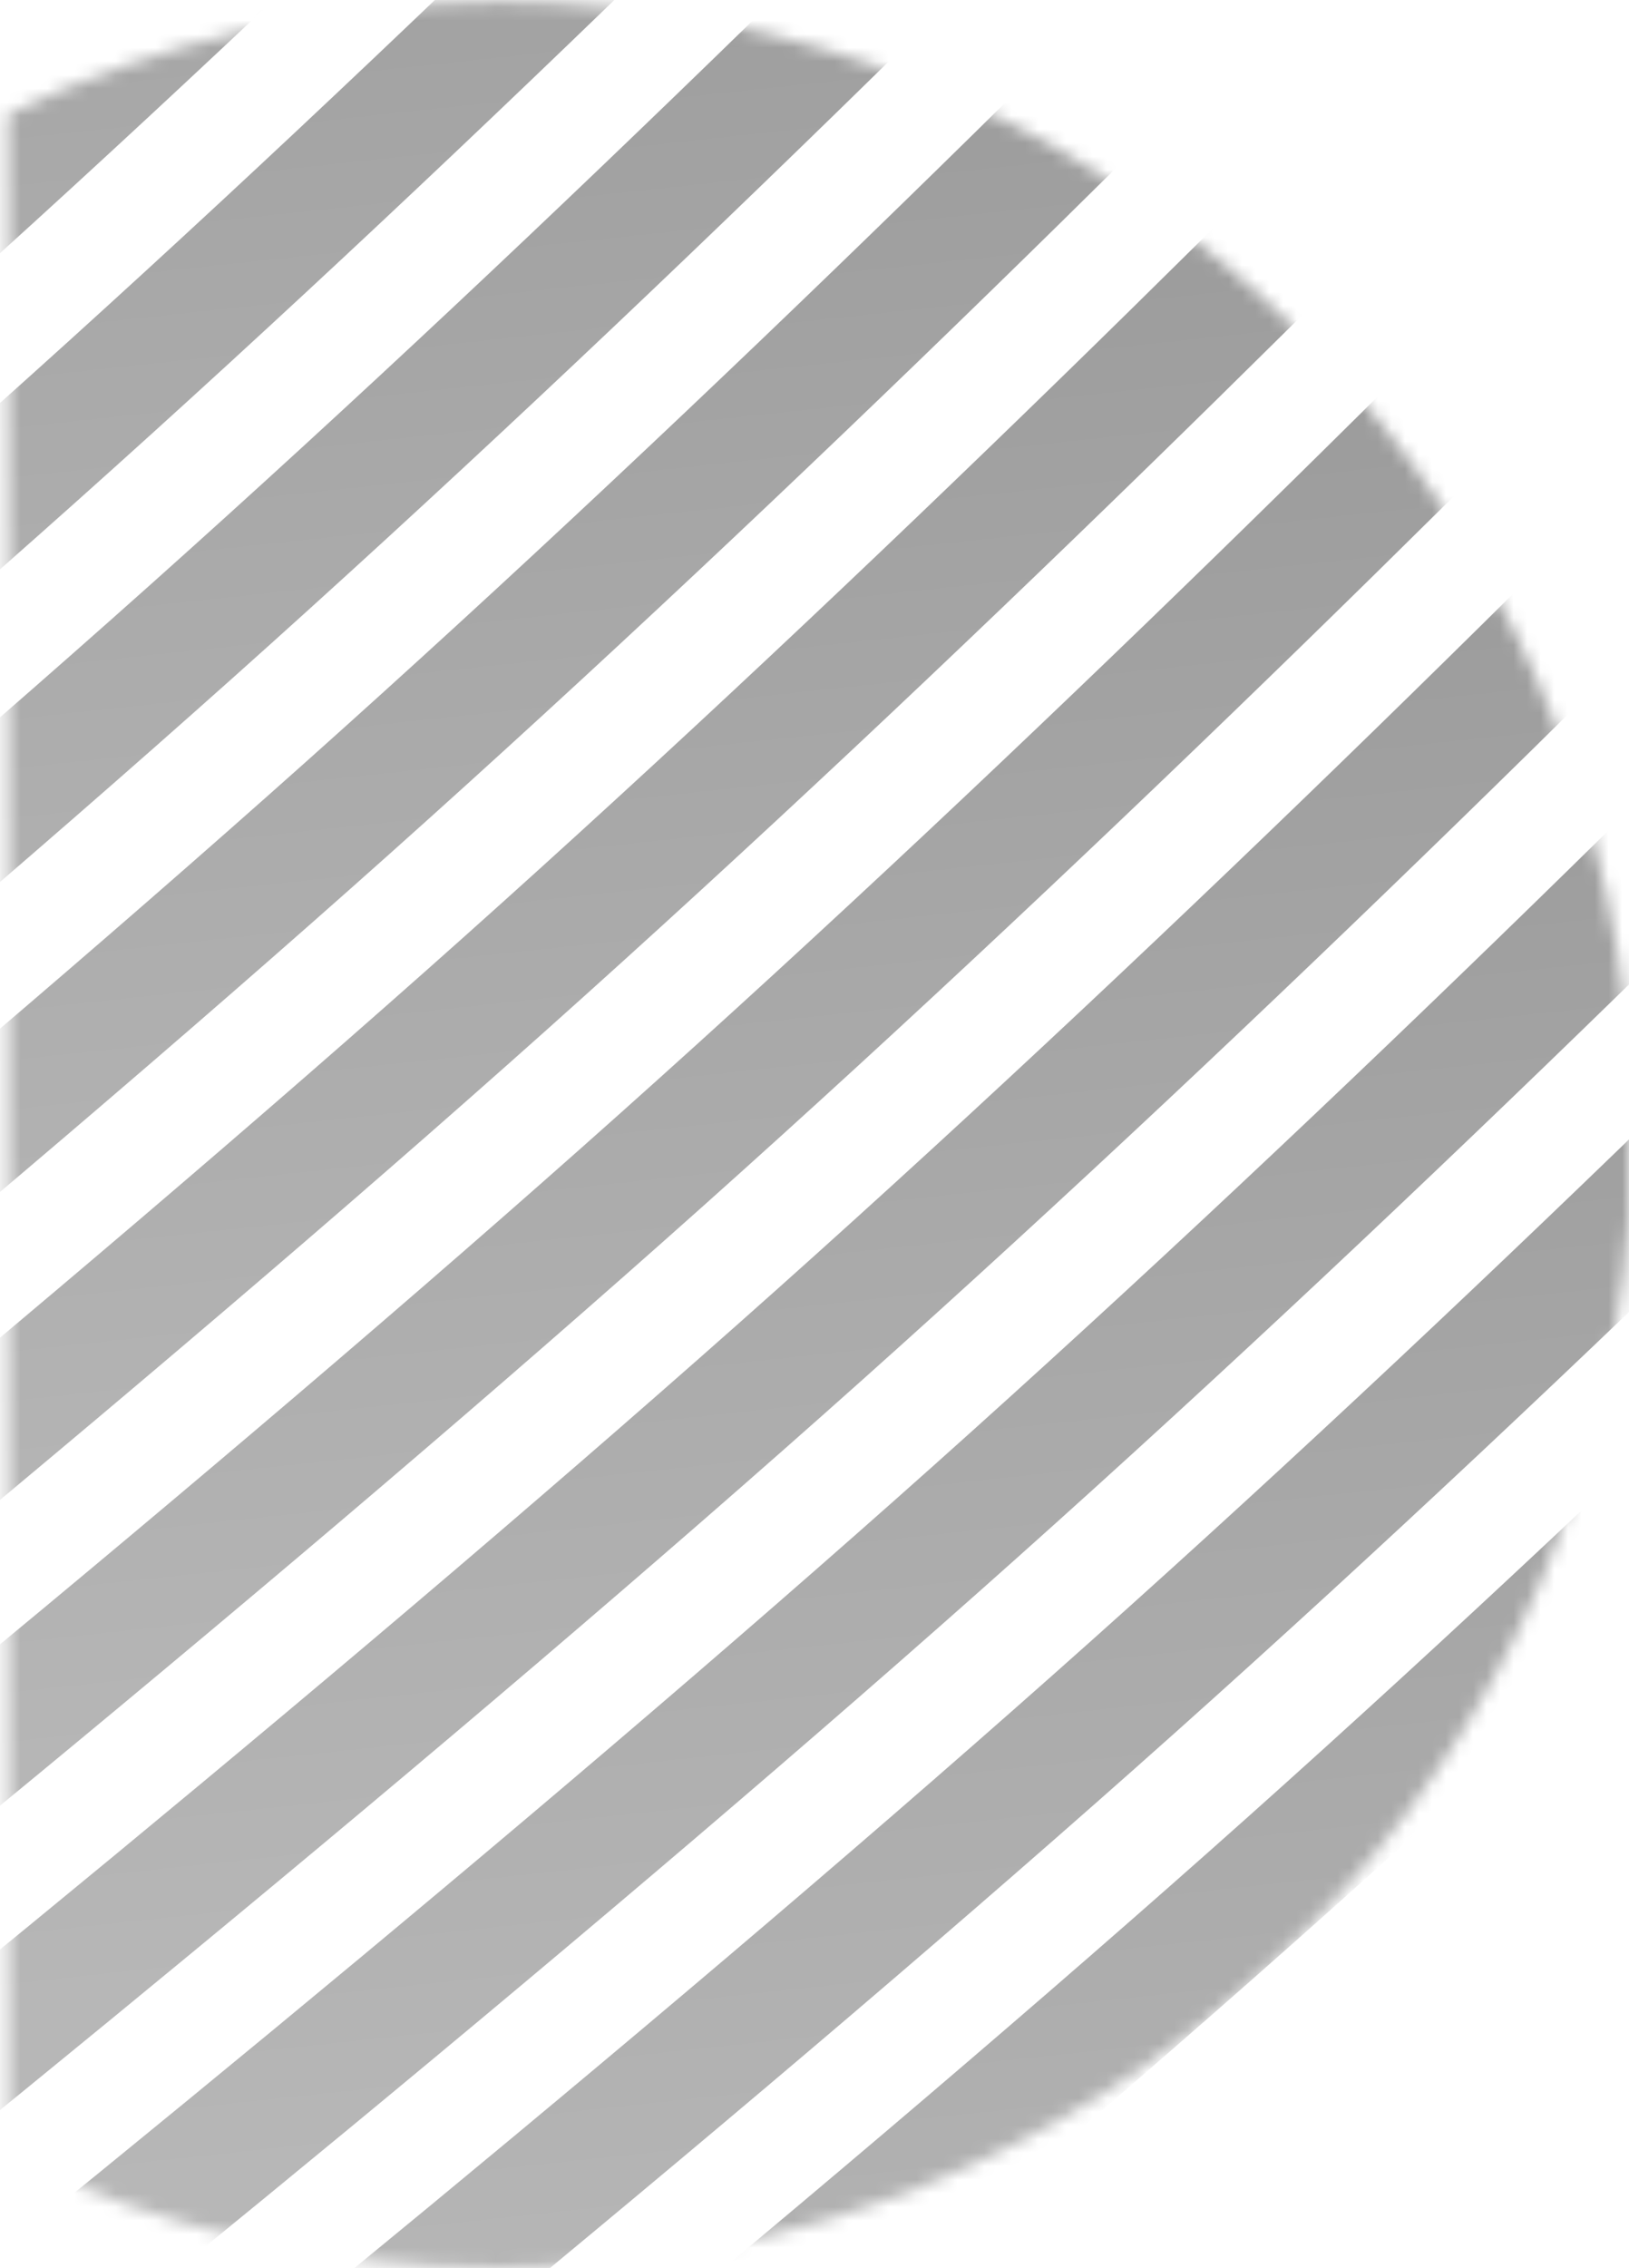
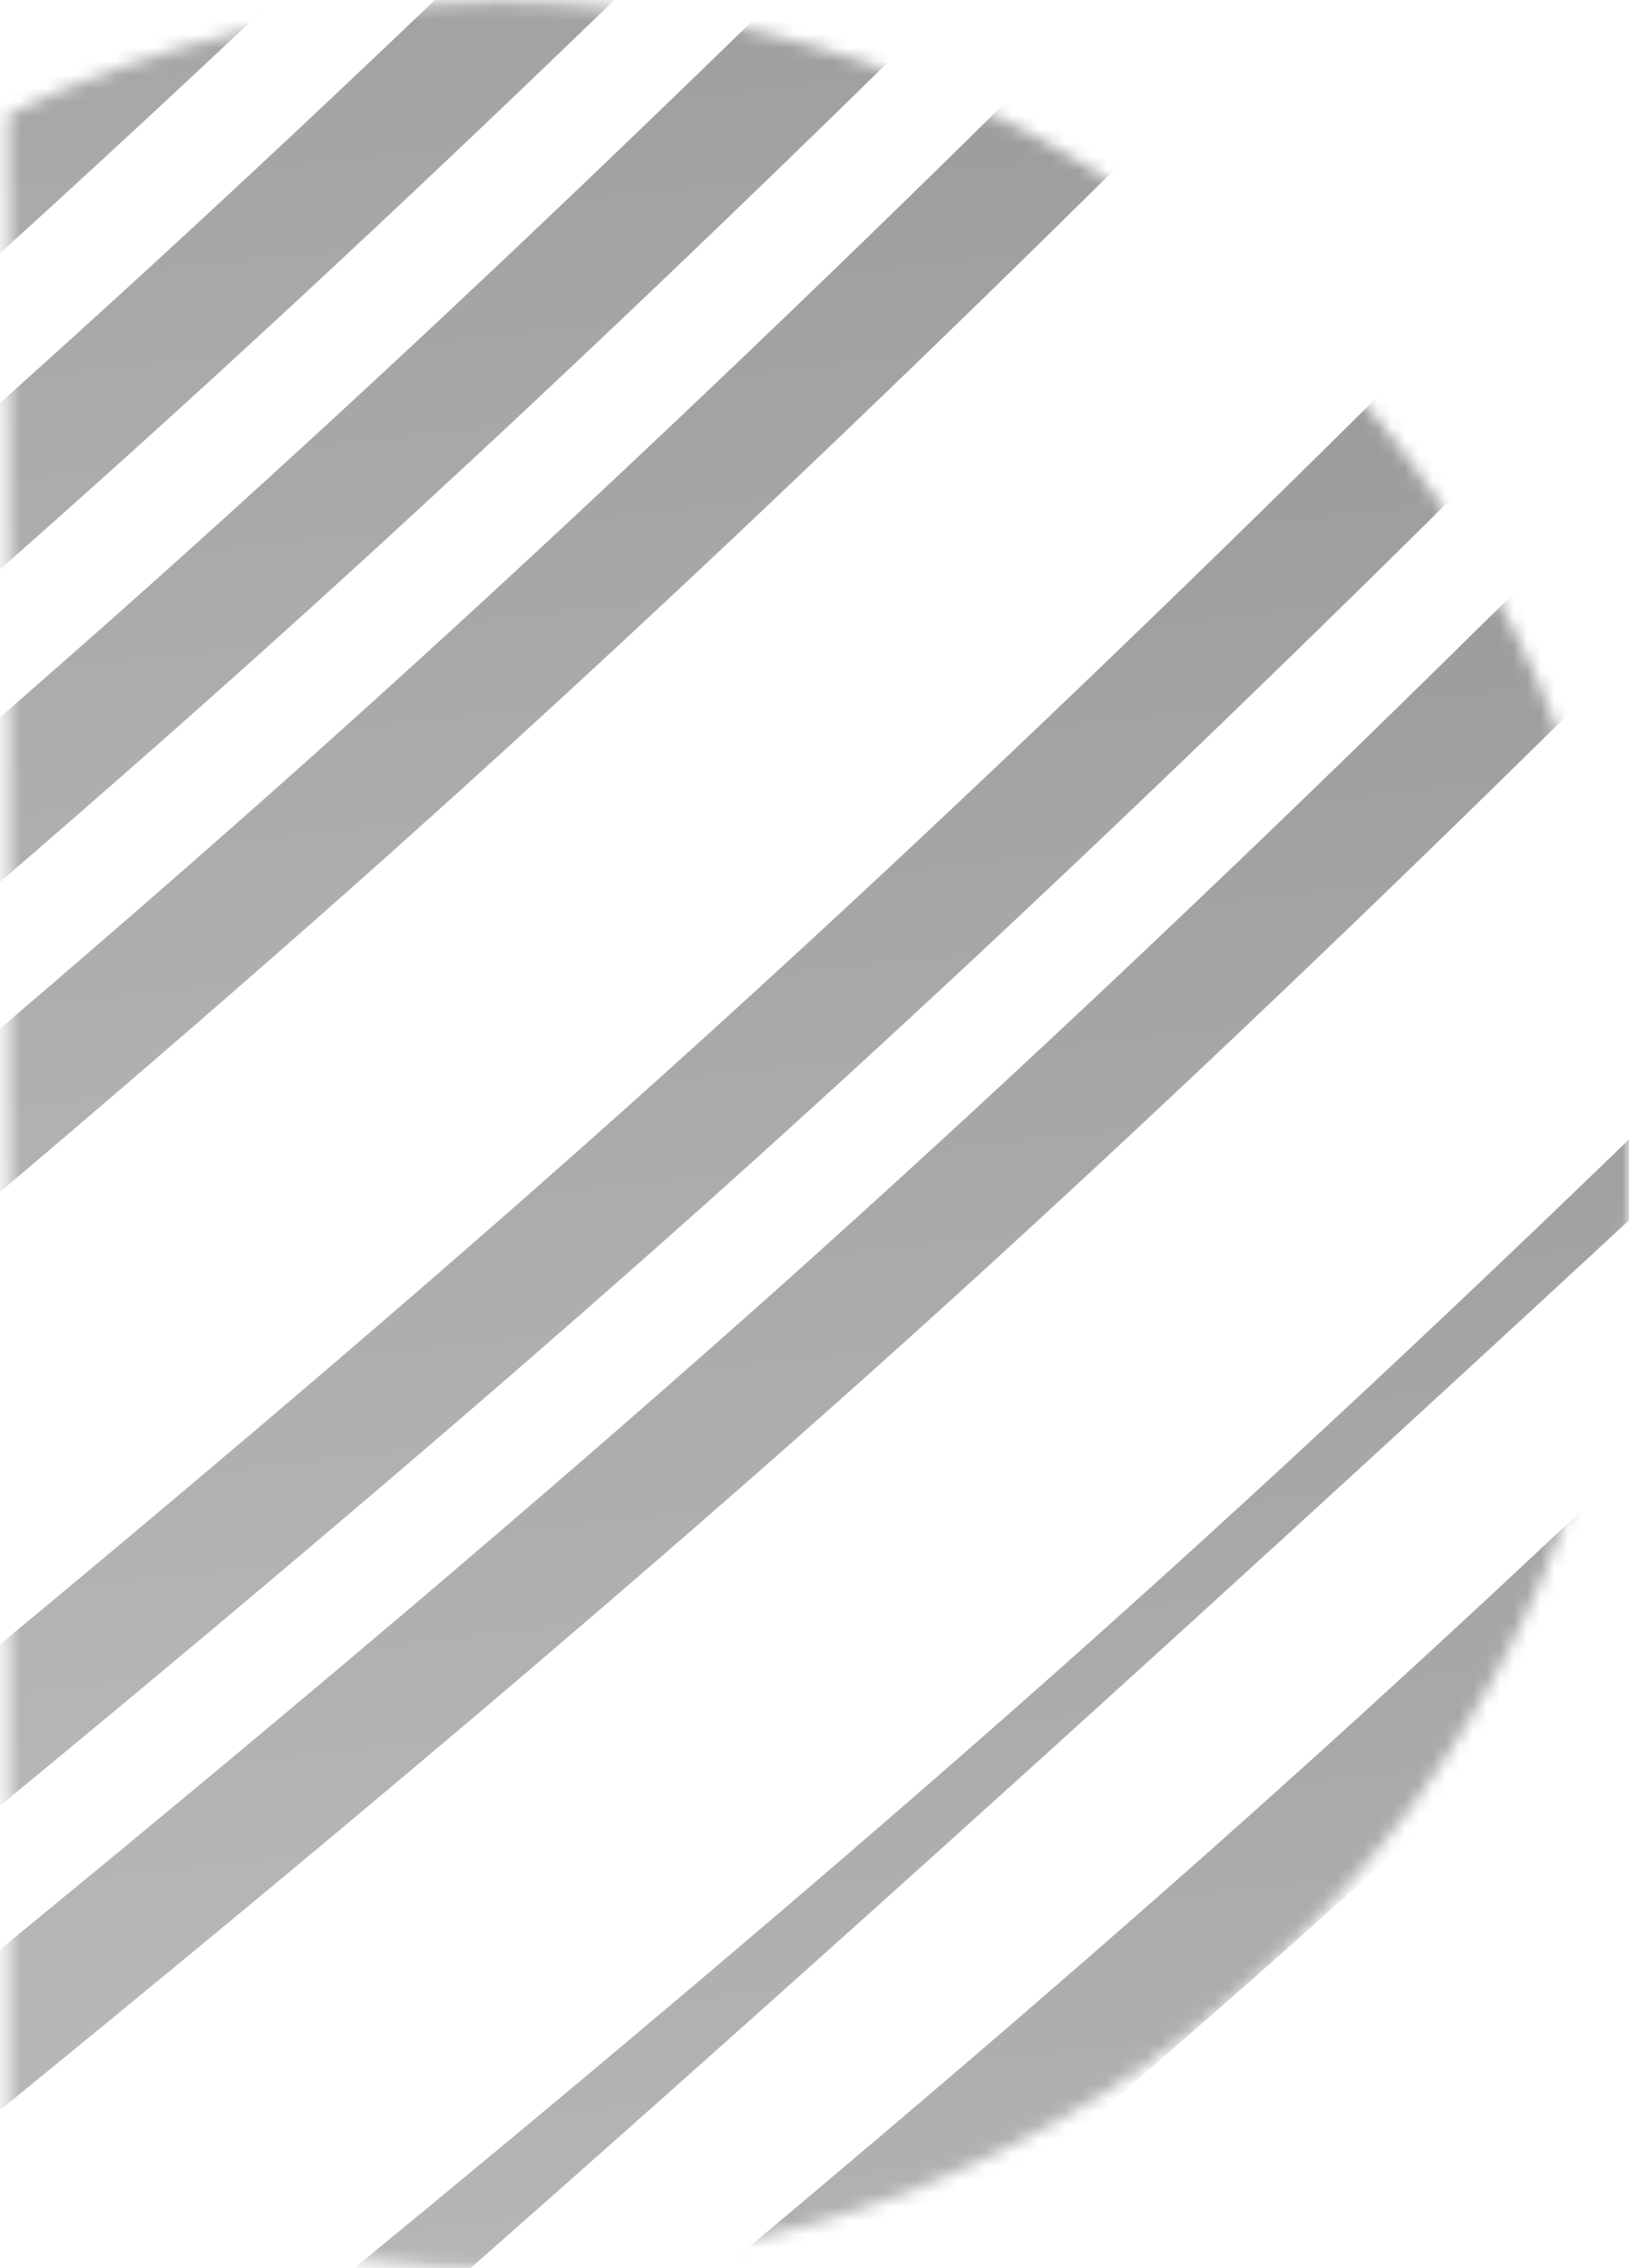
<svg xmlns="http://www.w3.org/2000/svg" width="120" height="167" viewBox="0 0 120 167" fill="none">
  <mask id="mask0_902_180" style="mask-type:luminance" maskUnits="userSpaceOnUse" x="0" y="0" width="120" height="167">
    <path d="M0.595 8.41V158.733C11.553 164.028 23.843 166.99 36.823 166.99C80.796 166.99 116.824 132.955 120 89.781V77.355C116.824 34.181 80.796 0.146 36.823 0.146C23.843 0.146 11.553 3.115 0.595 8.403" fill="white" />
  </mask>
  <g mask="url(#mask0_902_180)">
    <path d="M-156.808 146.433L-162.331 139.117C-161.436 138.443 -72.394 71.031 -12.096 17.193C48.151 -36.6 107.013 -101.249 107.606 -101.894L114.388 -95.732C113.795 -95.081 54.622 -30.09 -5.995 24.036C-66.567 78.126 -155.912 145.759 -156.808 146.433Z" fill="url(#paint0_linear_902_180)" />
    <path d="M-145.243 159.385L-150.766 152.069C-149.87 151.395 -60.829 83.983 -0.531 30.146C59.709 -23.648 118.578 -88.297 119.163 -88.941L125.946 -82.78C125.353 -82.128 66.18 -17.138 5.563 36.988C-55.01 91.078 -144.347 158.712 -145.243 159.385Z" fill="url(#paint1_linear_902_180)" />
    <path d="M-133.685 172.337L-139.209 165.02C-138.313 164.346 -49.272 96.934 11.027 43.097C71.274 -10.696 130.144 -75.346 130.728 -75.998L137.511 -69.836C136.918 -69.184 77.745 -4.194 17.128 49.932C-43.452 104.021 -132.789 171.648 -133.685 172.329" fill="url(#paint2_linear_902_180)" />
    <path d="M-122.128 185.289L-127.651 177.973C-126.755 177.299 -37.714 109.887 22.585 56.05C82.832 2.256 141.701 -62.393 142.286 -63.045L149.068 -56.884C148.476 -56.232 89.303 8.758 28.686 62.885C-31.894 116.974 -121.232 184.608 -122.128 185.282" fill="url(#paint3_linear_902_180)" />
-     <path d="M-110.562 198.241L-116.086 190.932C-115.19 190.258 -26.149 122.847 34.15 69.009C94.397 15.208 153.266 -49.441 153.851 -50.085L160.633 -43.924C160.041 -43.272 100.868 21.718 40.251 75.844C-20.329 129.934 -109.666 197.568 -110.562 198.241Z" fill="url(#paint4_linear_902_180)" />
    <path d="M-99.005 211.194L-104.528 203.878C-103.632 203.204 -14.591 135.792 45.708 81.954C105.954 28.161 164.824 -36.489 165.409 -37.14L172.191 -30.979C171.599 -30.327 112.426 34.663 51.809 88.79C-8.771 142.879 -98.109 210.505 -99.005 211.187" fill="url(#paint5_linear_902_180)" />
    <path d="M-87.447 224.147L-92.97 216.83C-92.074 216.156 -3.033 148.744 57.265 94.907C117.512 41.114 176.382 -23.536 176.967 -24.188L183.749 -18.026C183.157 -17.375 123.983 47.616 63.366 101.742C2.786 155.832 -86.551 223.458 -87.447 224.139" fill="url(#paint6_linear_902_180)" />
-     <path d="M-75.882 237.098L-81.405 229.781C-80.509 229.107 8.532 161.696 68.831 107.858C129.077 54.065 187.947 -10.585 188.532 -11.236L195.314 -5.075C194.722 -4.423 135.549 60.567 74.932 114.693C14.352 168.783 -74.986 236.409 -75.882 237.091" fill="url(#paint7_linear_902_180)" />
-     <path d="M-64.324 250.05L-69.847 242.733C-68.951 242.06 20.09 174.648 80.388 120.81C140.635 67.017 199.505 2.368 200.09 1.716L206.872 7.877C206.279 8.529 147.106 73.519 86.489 127.645C25.909 181.735 -63.428 249.369 -64.324 250.043" fill="url(#paint8_linear_902_180)" />
+     <path d="M-64.324 250.05L-69.847 242.733C-68.951 242.06 20.09 174.648 80.388 120.81C140.635 67.017 199.505 2.368 200.09 1.716L206.872 7.877C25.909 181.735 -63.428 249.369 -64.324 250.043" fill="url(#paint8_linear_902_180)" />
    <path d="M-52.766 263.003L-58.29 255.686C-57.394 255.012 31.647 187.6 91.946 133.763C152.193 79.97 211.062 15.32 211.647 14.668L218.429 20.83C217.837 21.482 158.664 86.472 98.047 140.598C37.467 194.687 -51.87 262.314 -52.766 262.995" fill="url(#paint9_linear_902_180)" />
  </g>
  <defs>
    <linearGradient id="paint0_linear_902_180" x1="-34.297" y1="-131.775" x2="19.766" y2="370.753" gradientUnits="userSpaceOnUse">
      <stop stop-color="#8E8E8E" />
      <stop offset="0.13" stop-color="#8E8E8E" />
      <stop offset="0.2" stop-color="#9B9B9B" />
      <stop offset="0.29" stop-color="#A9A9A9" />
      <stop offset="0.39" stop-color="#B7B7B7" />
      <stop offset="0.5" stop-color="#BABABA" />
      <stop offset="0.61" stop-color="#B9B9B9" />
      <stop offset="0.7" stop-color="#A9A9A9" />
      <stop offset="0.78" stop-color="#979797" />
      <stop offset="0.85" stop-color="#8E8E8E" />
      <stop offset="1" stop-color="#8E8E8E" />
    </linearGradient>
    <linearGradient id="paint1_linear_902_180" x1="-22.735" y1="-118.823" x2="31.329" y2="383.705" gradientUnits="userSpaceOnUse">
      <stop stop-color="#8E8E8E" />
      <stop offset="0.13" stop-color="#8E8E8E" />
      <stop offset="0.2" stop-color="#9B9B9B" />
      <stop offset="0.29" stop-color="#A9A9A9" />
      <stop offset="0.39" stop-color="#B7B7B7" />
      <stop offset="0.5" stop-color="#BABABA" />
      <stop offset="0.61" stop-color="#B9B9B9" />
      <stop offset="0.7" stop-color="#A9A9A9" />
      <stop offset="0.78" stop-color="#979797" />
      <stop offset="0.85" stop-color="#8E8E8E" />
      <stop offset="1" stop-color="#8E8E8E" />
    </linearGradient>
    <linearGradient id="paint2_linear_902_180" x1="-11.174" y1="-105.88" x2="42.892" y2="396.663" gradientUnits="userSpaceOnUse">
      <stop stop-color="#8E8E8E" />
      <stop offset="0.13" stop-color="#8E8E8E" />
      <stop offset="0.2" stop-color="#9B9B9B" />
      <stop offset="0.29" stop-color="#A9A9A9" />
      <stop offset="0.39" stop-color="#B7B7B7" />
      <stop offset="0.5" stop-color="#BABABA" />
      <stop offset="0.61" stop-color="#B9B9B9" />
      <stop offset="0.7" stop-color="#A9A9A9" />
      <stop offset="0.78" stop-color="#979797" />
      <stop offset="0.85" stop-color="#8E8E8E" />
      <stop offset="1" stop-color="#8E8E8E" />
    </linearGradient>
    <linearGradient id="paint3_linear_902_180" x1="0.384" y1="-92.927" x2="54.45" y2="409.616" gradientUnits="userSpaceOnUse">
      <stop stop-color="#8E8E8E" />
      <stop offset="0.13" stop-color="#8E8E8E" />
      <stop offset="0.2" stop-color="#9B9B9B" />
      <stop offset="0.29" stop-color="#A9A9A9" />
      <stop offset="0.39" stop-color="#B7B7B7" />
      <stop offset="0.5" stop-color="#BABABA" />
      <stop offset="0.61" stop-color="#B9B9B9" />
      <stop offset="0.7" stop-color="#A9A9A9" />
      <stop offset="0.78" stop-color="#979797" />
      <stop offset="0.85" stop-color="#8E8E8E" />
      <stop offset="1" stop-color="#8E8E8E" />
    </linearGradient>
    <linearGradient id="paint4_linear_902_180" x1="11.949" y1="-79.967" x2="66.011" y2="422.561" gradientUnits="userSpaceOnUse">
      <stop stop-color="#8E8E8E" />
      <stop offset="0.13" stop-color="#8E8E8E" />
      <stop offset="0.2" stop-color="#9B9B9B" />
      <stop offset="0.29" stop-color="#A9A9A9" />
      <stop offset="0.39" stop-color="#B7B7B7" />
      <stop offset="0.5" stop-color="#BABABA" />
      <stop offset="0.61" stop-color="#B9B9B9" />
      <stop offset="0.7" stop-color="#A9A9A9" />
      <stop offset="0.78" stop-color="#979797" />
      <stop offset="0.85" stop-color="#8E8E8E" />
      <stop offset="1" stop-color="#8E8E8E" />
    </linearGradient>
    <linearGradient id="paint5_linear_902_180" x1="23.507" y1="-67.023" x2="77.572" y2="435.52" gradientUnits="userSpaceOnUse">
      <stop stop-color="#8E8E8E" />
      <stop offset="0.13" stop-color="#8E8E8E" />
      <stop offset="0.2" stop-color="#9B9B9B" />
      <stop offset="0.29" stop-color="#A9A9A9" />
      <stop offset="0.39" stop-color="#B7B7B7" />
      <stop offset="0.5" stop-color="#BABABA" />
      <stop offset="0.61" stop-color="#B9B9B9" />
      <stop offset="0.7" stop-color="#A9A9A9" />
      <stop offset="0.78" stop-color="#979797" />
      <stop offset="0.85" stop-color="#8E8E8E" />
      <stop offset="1" stop-color="#8E8E8E" />
    </linearGradient>
    <linearGradient id="paint6_linear_902_180" x1="35.064" y1="-54.07" x2="89.13" y2="448.473" gradientUnits="userSpaceOnUse">
      <stop stop-color="#8E8E8E" />
      <stop offset="0.13" stop-color="#8E8E8E" />
      <stop offset="0.2" stop-color="#9B9B9B" />
      <stop offset="0.29" stop-color="#A9A9A9" />
      <stop offset="0.39" stop-color="#B7B7B7" />
      <stop offset="0.5" stop-color="#BABABA" />
      <stop offset="0.61" stop-color="#B9B9B9" />
      <stop offset="0.7" stop-color="#A9A9A9" />
      <stop offset="0.78" stop-color="#979797" />
      <stop offset="0.85" stop-color="#8E8E8E" />
      <stop offset="1" stop-color="#8E8E8E" />
    </linearGradient>
    <linearGradient id="paint7_linear_902_180" x1="46.63" y1="-41.119" x2="100.695" y2="461.424" gradientUnits="userSpaceOnUse">
      <stop stop-color="#8E8E8E" />
      <stop offset="0.13" stop-color="#8E8E8E" />
      <stop offset="0.2" stop-color="#9B9B9B" />
      <stop offset="0.29" stop-color="#A9A9A9" />
      <stop offset="0.39" stop-color="#B7B7B7" />
      <stop offset="0.5" stop-color="#BABABA" />
      <stop offset="0.61" stop-color="#B9B9B9" />
      <stop offset="0.7" stop-color="#A9A9A9" />
      <stop offset="0.78" stop-color="#979797" />
      <stop offset="0.85" stop-color="#8E8E8E" />
      <stop offset="1" stop-color="#8E8E8E" />
    </linearGradient>
    <linearGradient id="paint8_linear_902_180" x1="58.187" y1="-28.167" x2="112.253" y2="474.376" gradientUnits="userSpaceOnUse">
      <stop stop-color="#8E8E8E" />
      <stop offset="0.13" stop-color="#8E8E8E" />
      <stop offset="0.2" stop-color="#9B9B9B" />
      <stop offset="0.29" stop-color="#A9A9A9" />
      <stop offset="0.39" stop-color="#B7B7B7" />
      <stop offset="0.5" stop-color="#BABABA" />
      <stop offset="0.61" stop-color="#B9B9B9" />
      <stop offset="0.7" stop-color="#A9A9A9" />
      <stop offset="0.78" stop-color="#979797" />
      <stop offset="0.85" stop-color="#8E8E8E" />
      <stop offset="1" stop-color="#8E8E8E" />
    </linearGradient>
    <linearGradient id="paint9_linear_902_180" x1="69.745" y1="-15.214" x2="123.811" y2="487.329" gradientUnits="userSpaceOnUse">
      <stop stop-color="#8E8E8E" />
      <stop offset="0.13" stop-color="#8E8E8E" />
      <stop offset="0.2" stop-color="#9B9B9B" />
      <stop offset="0.29" stop-color="#A9A9A9" />
      <stop offset="0.39" stop-color="#B7B7B7" />
      <stop offset="0.5" stop-color="#BABABA" />
      <stop offset="0.61" stop-color="#B9B9B9" />
      <stop offset="0.7" stop-color="#A9A9A9" />
      <stop offset="0.78" stop-color="#979797" />
      <stop offset="0.85" stop-color="#8E8E8E" />
      <stop offset="1" stop-color="#8E8E8E" />
    </linearGradient>
  </defs>
</svg>